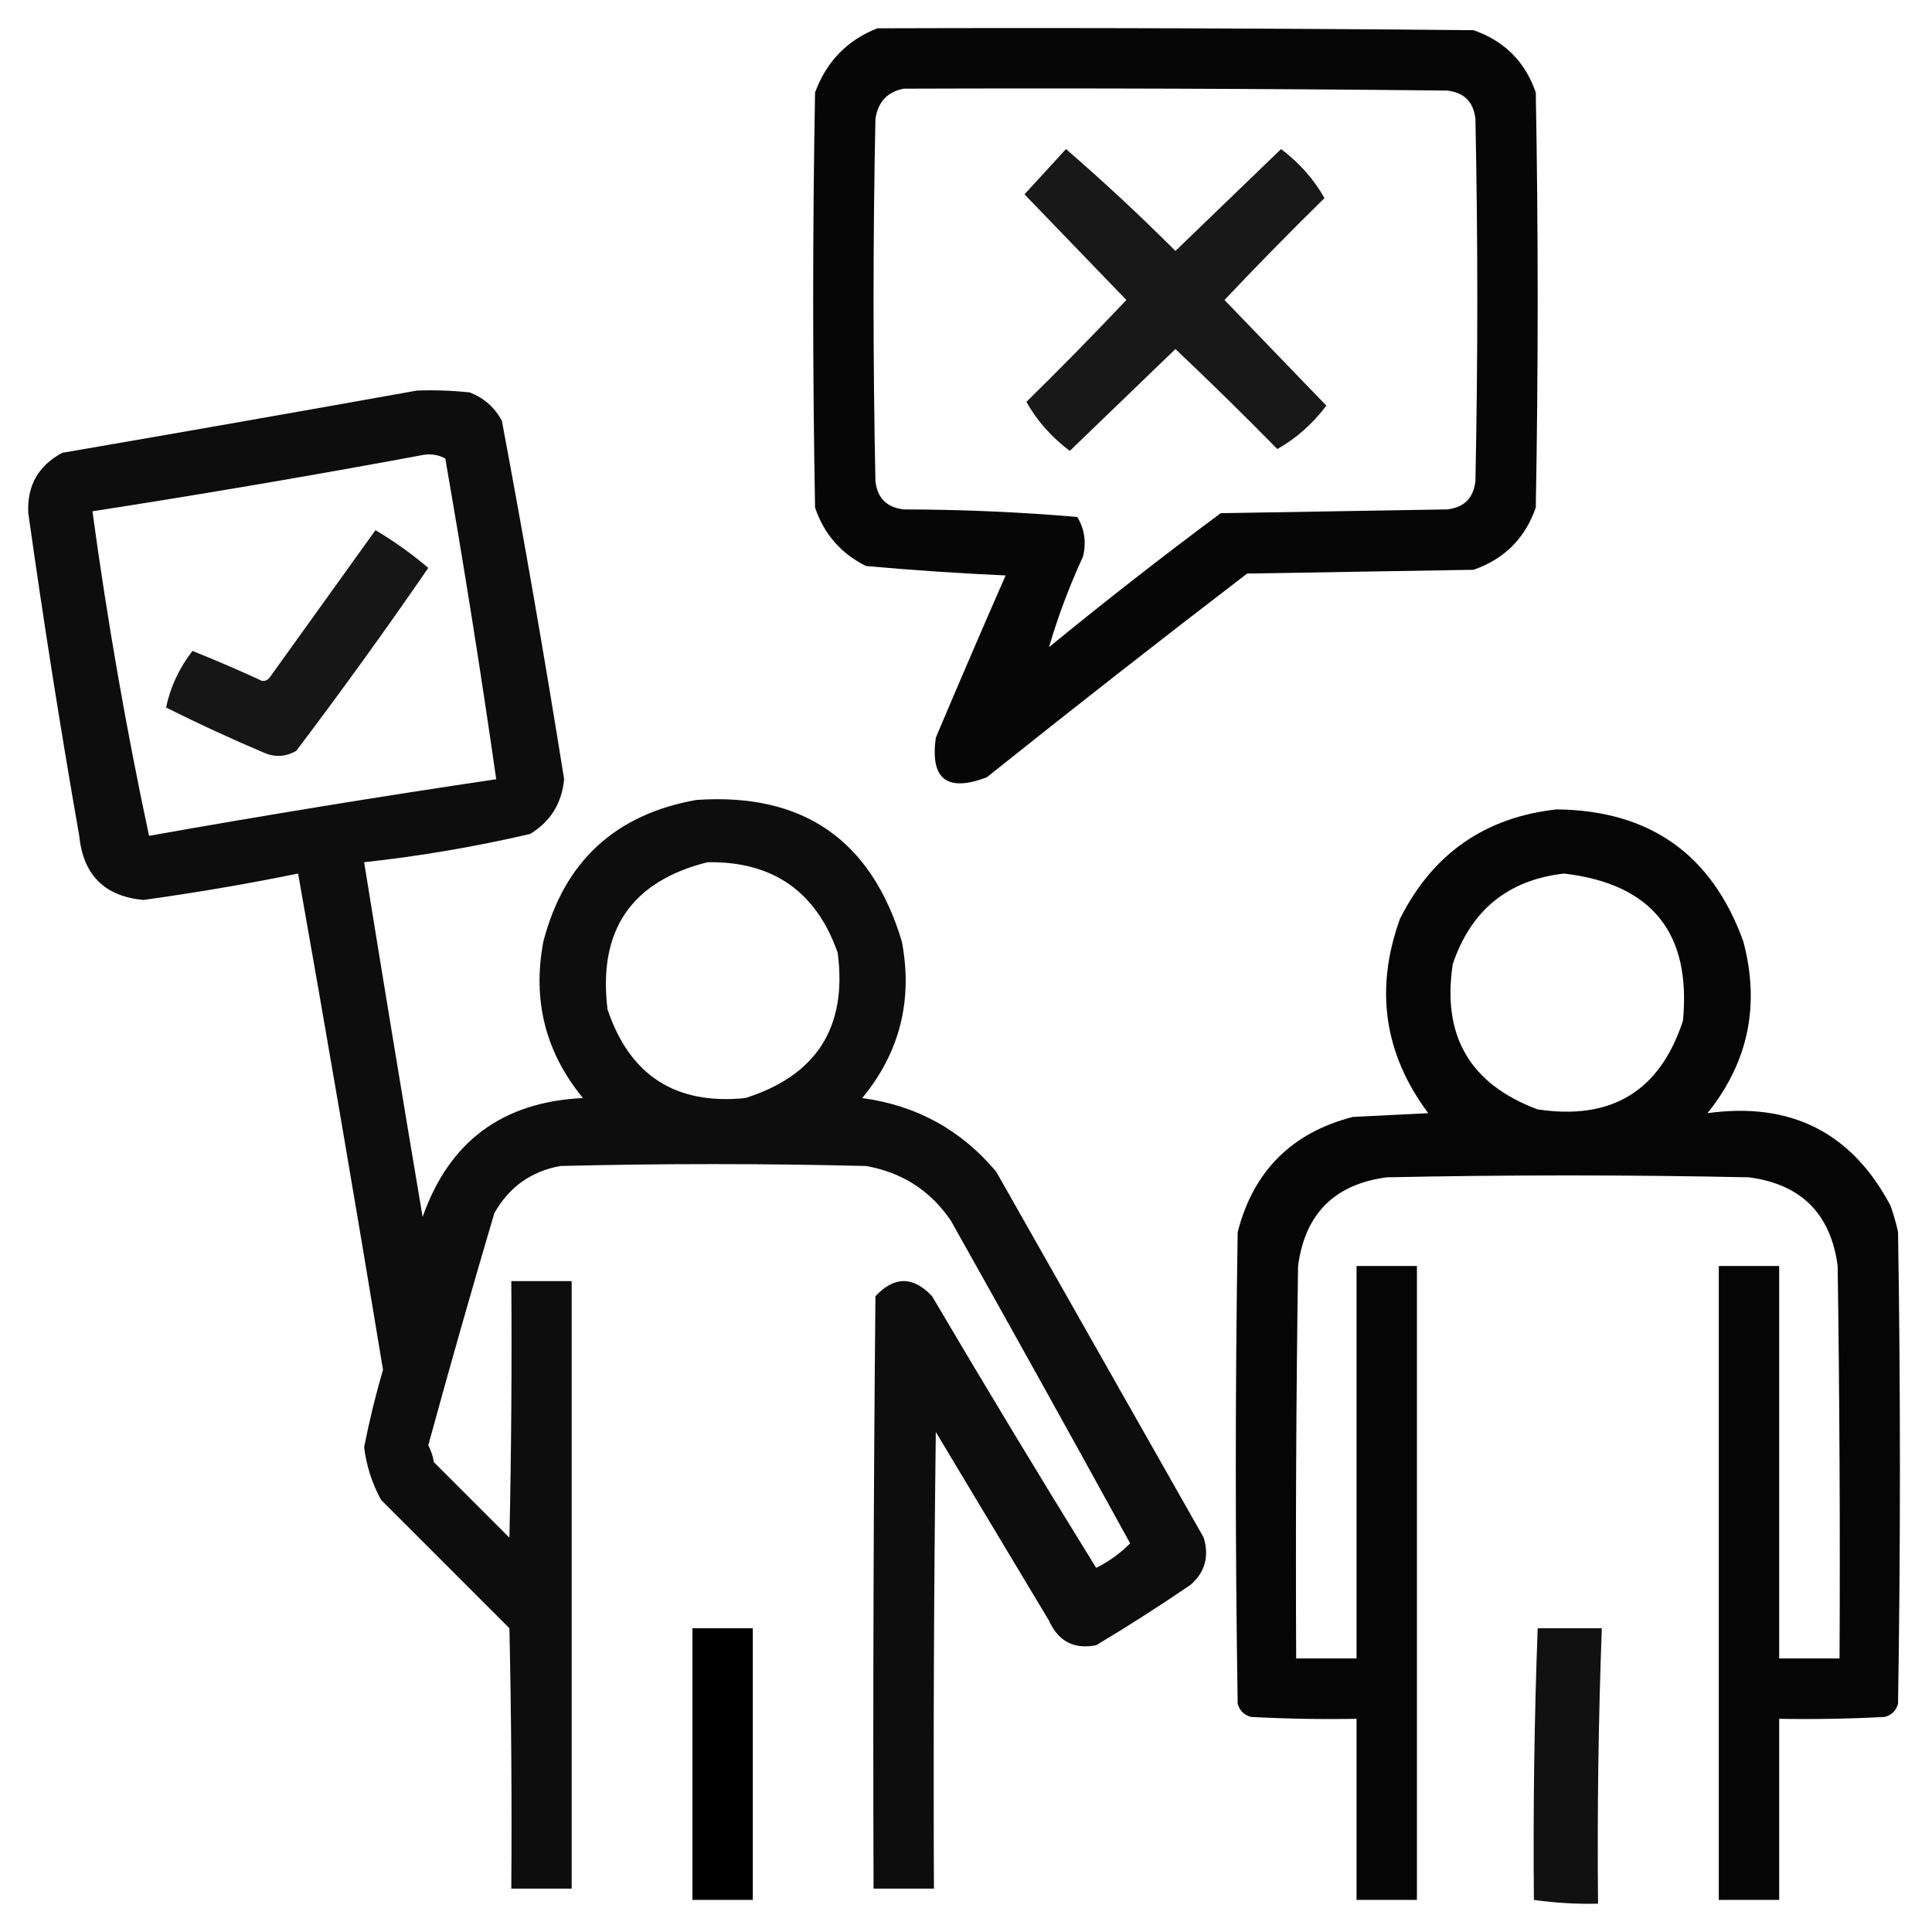
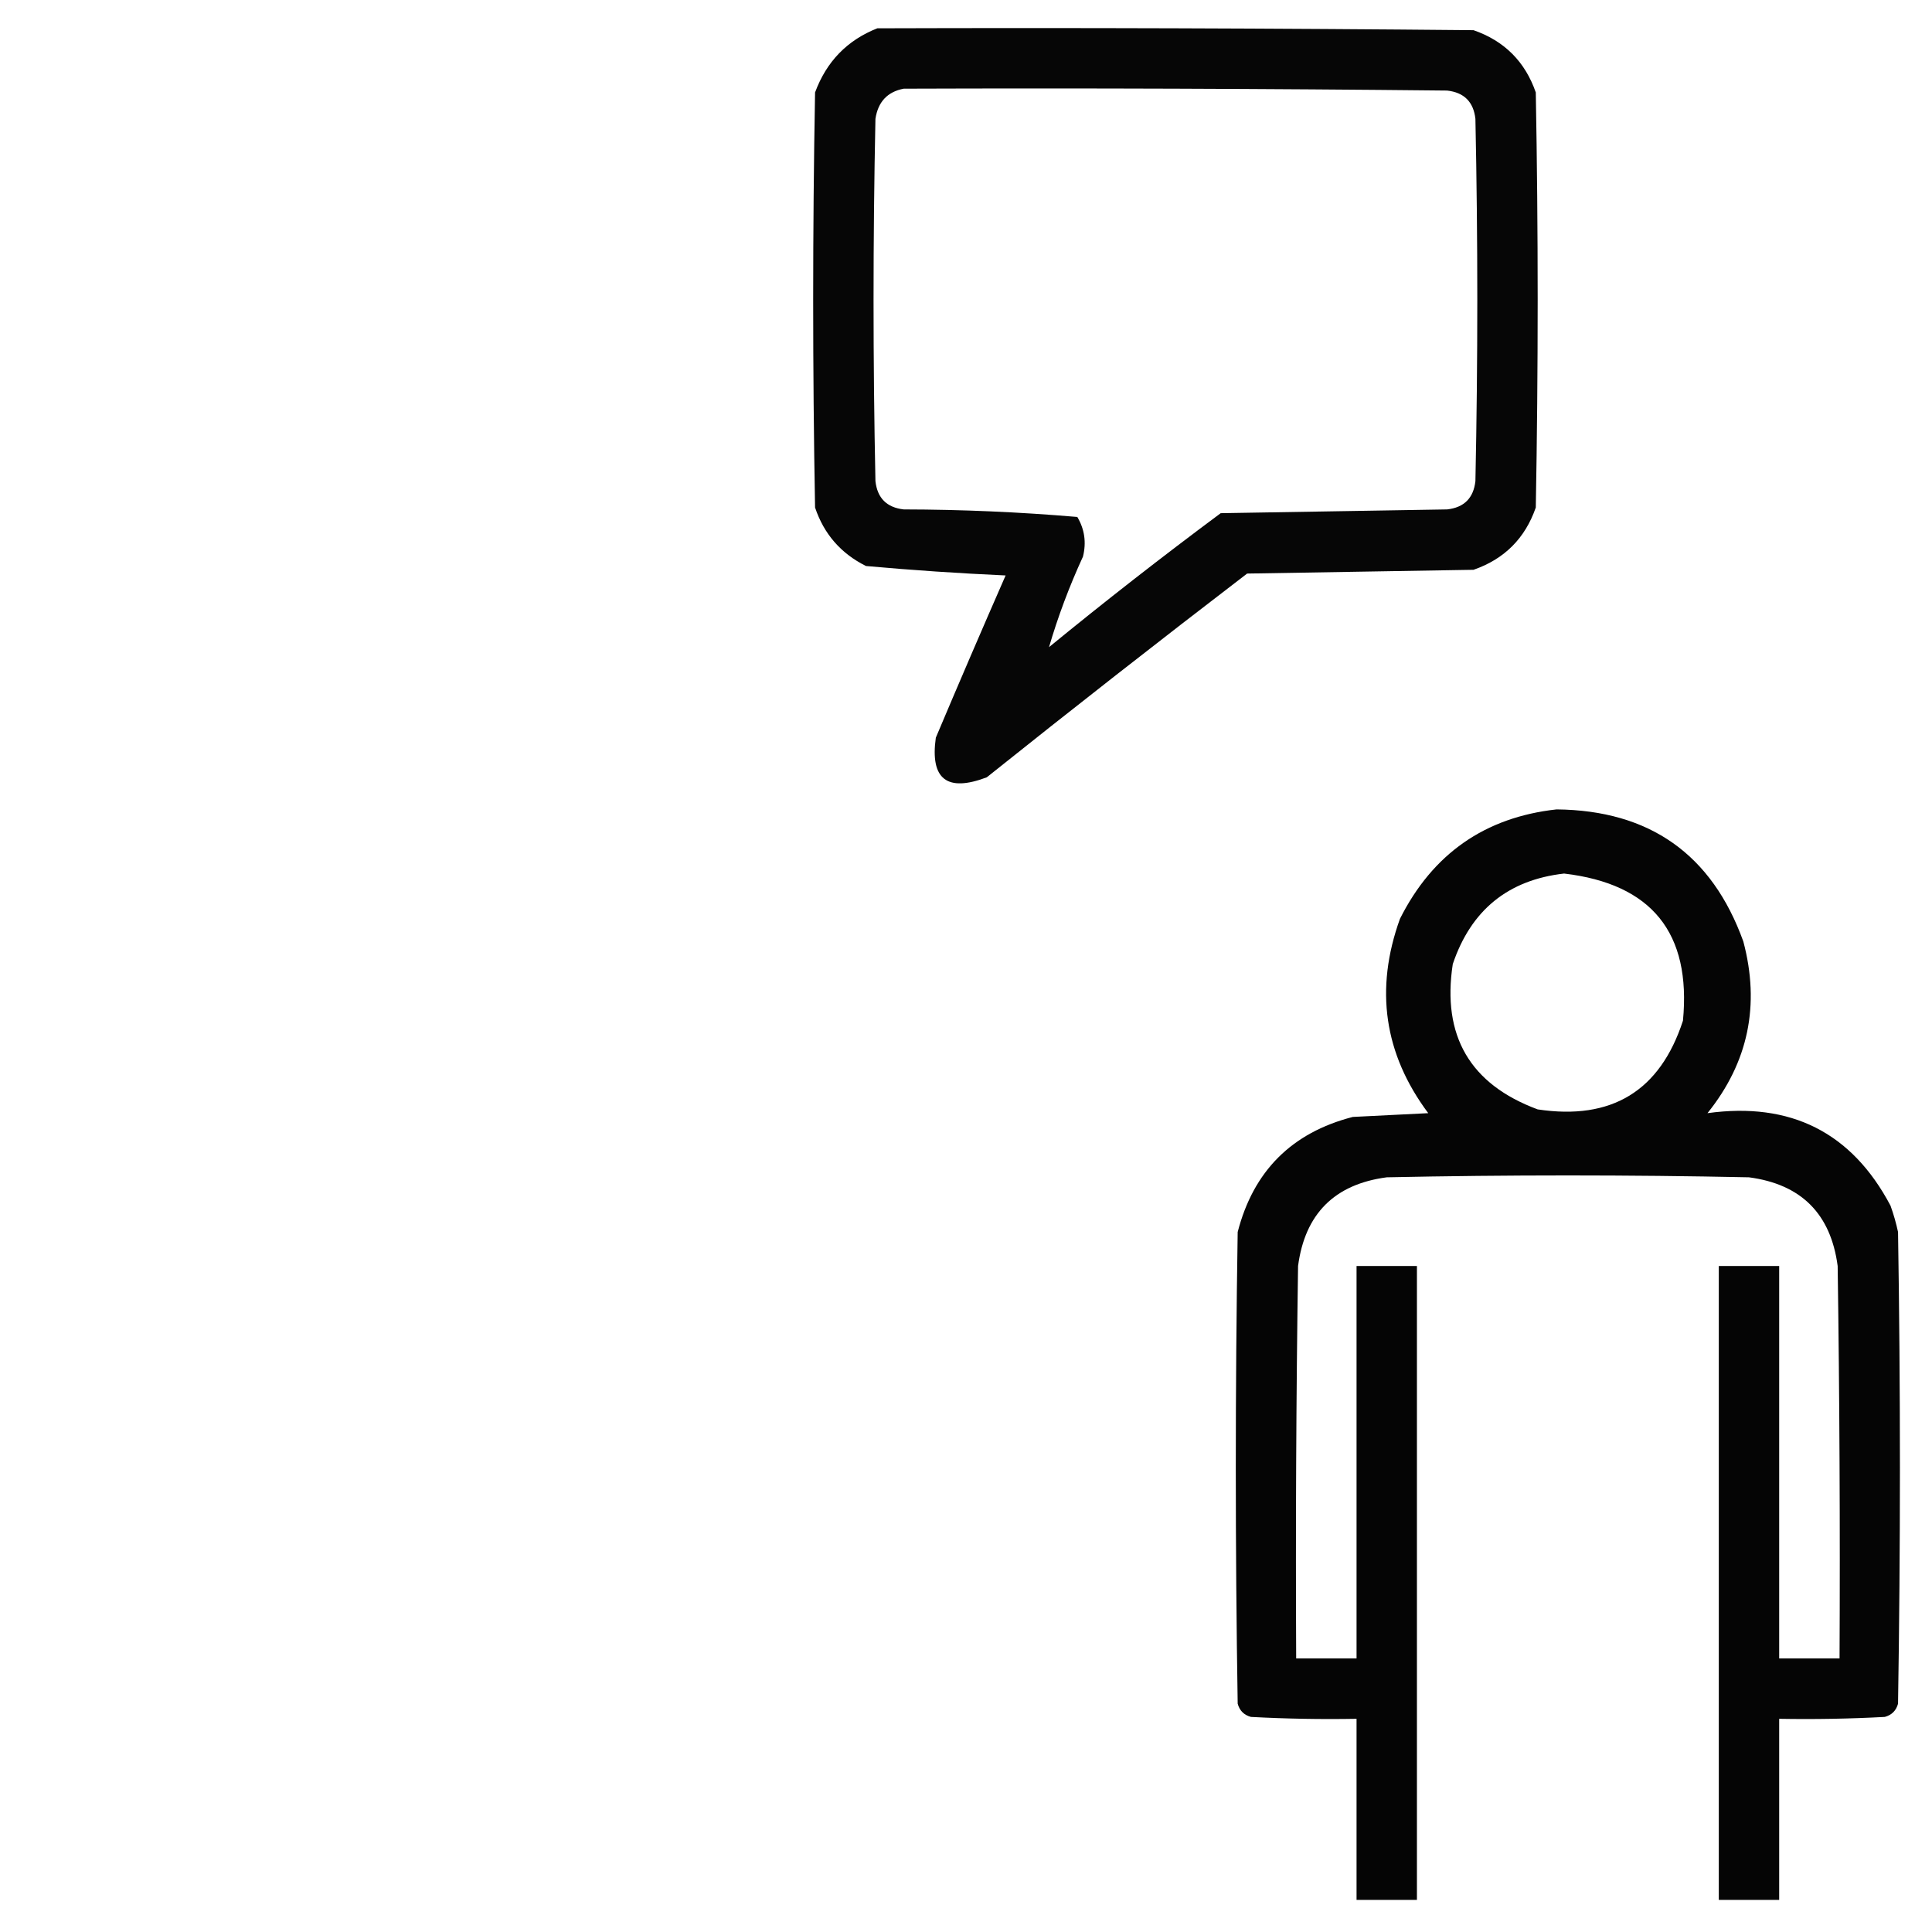
<svg xmlns="http://www.w3.org/2000/svg" width="512px" height="512px" style="shape-rendering:geometricPrecision; text-rendering:geometricPrecision; image-rendering:optimizeQuality; fill-rule:evenodd; clip-rule:evenodd">
  <g>
    <path style="opacity:0.975" fill="#000000" d="M 232.5,7.5 C 285.168,7.333 337.834,7.5 390.5,8C 398.667,10.833 404.167,16.333 407,24.5C 407.667,61.167 407.667,97.833 407,134.5C 404.167,142.667 398.667,148.167 390.5,151C 370.5,151.333 350.5,151.667 330.5,152C 307.319,169.759 284.319,187.759 261.5,206C 250.964,209.997 246.464,206.497 248,195.5C 254.069,181.126 260.236,166.792 266.5,152.5C 254.111,151.941 241.778,151.108 229.5,150C 222.851,146.686 218.351,141.519 216,134.5C 215.333,97.833 215.333,61.167 216,24.5C 219.019,16.316 224.519,10.649 232.5,7.5 Z M 239.5,23.5 C 287.501,23.333 335.501,23.5 383.5,24C 388,24.5 390.5,27 391,31.5C 391.667,63.5 391.667,95.5 391,127.5C 390.5,132 388,134.5 383.5,135C 363.5,135.333 343.5,135.667 323.5,136C 308.062,147.471 292.895,159.304 278,171.5C 280.374,163.391 283.374,155.391 287,147.5C 287.929,143.756 287.429,140.256 285.5,137C 270.259,135.698 254.926,135.031 239.5,135C 235,134.5 232.5,132 232,127.5C 231.333,95.5 231.333,63.5 232,31.5C 232.68,26.989 235.18,24.323 239.5,23.5 Z" />
  </g>
  <g>
-     <path style="opacity:0.904" fill="#000000" d="M 282.5,39.5 C 292.427,48.089 302.094,57.089 311.5,66.5C 320.833,57.5 330.167,48.5 339.5,39.5C 344.384,43.198 348.218,47.532 351,52.5C 341.986,61.347 333.152,70.347 324.5,79.5C 333.5,88.833 342.5,98.167 351.5,107.5C 347.802,112.384 343.468,116.218 338.5,119C 329.652,109.986 320.652,101.152 311.5,92.5C 302.167,101.5 292.833,110.5 283.5,119.5C 278.616,115.802 274.782,111.468 272,106.5C 281.014,97.653 289.848,88.653 298.5,79.5C 289.5,70.167 280.5,60.833 271.5,51.5C 275.189,47.48 278.855,43.48 282.5,39.5 Z" />
-   </g>
+     </g>
  <g>
-     <path style="opacity:0.947" fill="#000000" d="M 110.5,103.5 C 115.179,103.334 119.845,103.501 124.5,104C 128.26,105.461 131.093,107.961 133,111.5C 138.93,143.082 144.43,174.749 149.5,206.5C 148.895,212.887 145.895,217.721 140.5,221C 125.986,224.383 111.319,226.883 96.5,228.5C 101.557,259.84 106.723,291.173 112,322.5C 119.026,302.486 133.192,291.986 154.5,291C 144.545,278.92 141.045,265.086 144,249.5C 149.503,228.33 163.003,215.83 184.5,212C 212.715,210.016 230.882,222.516 239,249.5C 241.955,265.086 238.455,278.92 228.5,291C 242.866,292.932 254.699,299.432 264,310.5C 282.333,342.833 300.667,375.167 319,407.5C 320.494,412.526 319.327,416.692 315.5,420C 307.336,425.583 299.003,430.916 290.5,436C 284.649,437.157 280.482,434.991 278,429.5C 268,412.833 258,396.167 248,379.5C 247.5,419.832 247.333,460.165 247.5,500.5C 242.167,500.5 236.833,500.5 231.5,500.5C 231.333,448.166 231.5,395.832 232,343.5C 237,338.167 242,338.167 247,343.5C 261.249,367.666 275.749,391.666 290.5,415.5C 293.884,413.813 296.884,411.647 299.5,409C 283.801,380.435 267.967,351.935 252,323.5C 246.59,315.538 239.09,310.705 229.5,309C 202.5,308.333 175.5,308.333 148.5,309C 140.743,310.416 134.91,314.583 131,321.5C 124.954,341.969 119.12,362.469 113.5,383C 114.227,384.399 114.727,385.899 115,387.5C 121.667,394.167 128.333,400.833 135,407.5C 135.5,384.836 135.667,362.169 135.5,339.5C 140.833,339.5 146.167,339.5 151.5,339.5C 151.5,393.167 151.5,446.833 151.5,500.5C 146.167,500.5 140.833,500.5 135.5,500.5C 135.667,477.498 135.5,454.498 135,431.5C 123.667,420.167 112.333,408.833 101,397.5C 98.598,393.128 97.098,388.462 96.5,383.5C 97.856,376.597 99.523,369.763 101.5,363C 94.269,319.115 86.769,275.282 79,231.5C 65.449,234.259 51.782,236.592 38,238.5C 27.703,237.537 22.037,231.87 21,221.5C 16.012,193.07 11.512,164.57 7.5,136C 7.119,128.761 10.119,123.428 16.5,120C 47.985,114.587 79.318,109.087 110.5,103.5 Z M 112.5,120.5 C 114.467,120.261 116.301,120.594 118,121.5C 122.935,149.779 127.435,178.112 131.5,206.5C 100.759,211.068 70.092,216.068 39.5,221.5C 33.434,193.108 28.434,164.442 24.5,135.5C 54.033,130.912 83.366,125.912 112.5,120.5 Z M 187.5,228.5 C 204.783,228.222 216.283,236.222 222,252.5C 224.573,272.192 216.406,285.025 197.5,291C 179.053,292.863 166.886,285.029 161,267.5C 158.449,246.566 167.283,233.566 187.5,228.5 Z" />
-   </g>
+     </g>
  <g>
-     <path style="opacity:0.914" fill="#000000" d="M 99.5,140.5 C 104.427,143.42 109.094,146.754 113.5,150.5C 102.201,166.932 90.534,183.098 78.5,199C 75.718,200.576 72.884,200.743 70,199.5C 61.198,195.765 52.532,191.765 44,187.5C 45.167,182.018 47.501,177.018 51,172.5C 56.891,174.862 62.725,177.362 68.5,180C 69.635,180.749 70.635,180.583 71.5,179.5C 80.858,166.482 90.192,153.482 99.5,140.5 Z" />
-   </g>
+     </g>
  <g>
    <path style="opacity:0.977" fill="#000000" d="M 412.5,214.5 C 437.174,214.743 453.674,226.41 462,249.5C 466.487,266.37 463.321,281.536 452.5,295C 474.572,291.952 490.739,300.118 501,319.5C 501.822,321.788 502.489,324.122 503,326.5C 503.667,368.167 503.667,409.833 503,451.5C 502.5,453.333 501.333,454.5 499.5,455C 490.173,455.5 480.839,455.666 471.5,455.5C 471.5,471.5 471.5,487.5 471.5,503.5C 466.167,503.5 460.833,503.5 455.5,503.5C 455.5,447.5 455.5,391.5 455.5,335.5C 460.833,335.5 466.167,335.5 471.5,335.5C 471.5,370.167 471.5,404.833 471.5,439.5C 476.833,439.5 482.167,439.5 487.5,439.5C 487.667,404.832 487.5,370.165 487,335.5C 485.167,321.667 477.333,313.833 463.5,312C 431.5,311.333 399.5,311.333 367.5,312C 353.667,313.833 345.833,321.667 344,335.5C 343.5,370.165 343.333,404.832 343.5,439.5C 348.833,439.5 354.167,439.5 359.5,439.5C 359.5,404.833 359.5,370.167 359.5,335.5C 364.833,335.5 370.167,335.5 375.5,335.5C 375.5,391.5 375.5,447.5 375.5,503.5C 370.167,503.5 364.833,503.5 359.5,503.5C 359.5,487.5 359.5,471.5 359.5,455.5C 350.161,455.666 340.827,455.5 331.5,455C 329.667,454.5 328.5,453.333 328,451.5C 327.333,409.833 327.333,368.167 328,326.5C 332.167,310.333 342.333,300.167 358.5,296C 365.167,295.667 371.833,295.333 378.5,295C 366.78,279.306 364.28,262.14 371,243.5C 379.668,226.264 393.502,216.597 412.5,214.5 Z M 414.5,231.5 C 437.733,234.231 448.233,247.231 446,270.5C 439.926,289.13 427.093,296.964 407.5,294C 389.591,287.36 382.091,274.527 385,255.5C 389.824,241.191 399.658,233.191 414.5,231.5 Z" />
  </g>
  <g>
-     <path style="opacity:1" fill="#000000" d="M 183.5,431.5 C 188.833,431.5 194.167,431.5 199.5,431.5C 199.5,455.5 199.5,479.5 199.5,503.5C 194.167,503.5 188.833,503.5 183.5,503.5C 183.5,479.5 183.5,455.5 183.5,431.5 Z" />
-   </g>
+     </g>
  <g>
-     <path style="opacity:0.932" fill="#000000" d="M 407.5,431.5 C 413.167,431.5 418.833,431.5 424.5,431.5C 423.594,455.819 423.261,480.153 423.5,504.5C 417.797,504.625 412.13,504.292 406.5,503.5C 406.274,479.487 406.608,455.487 407.5,431.5 Z" />
-   </g>
+     </g>
</svg>